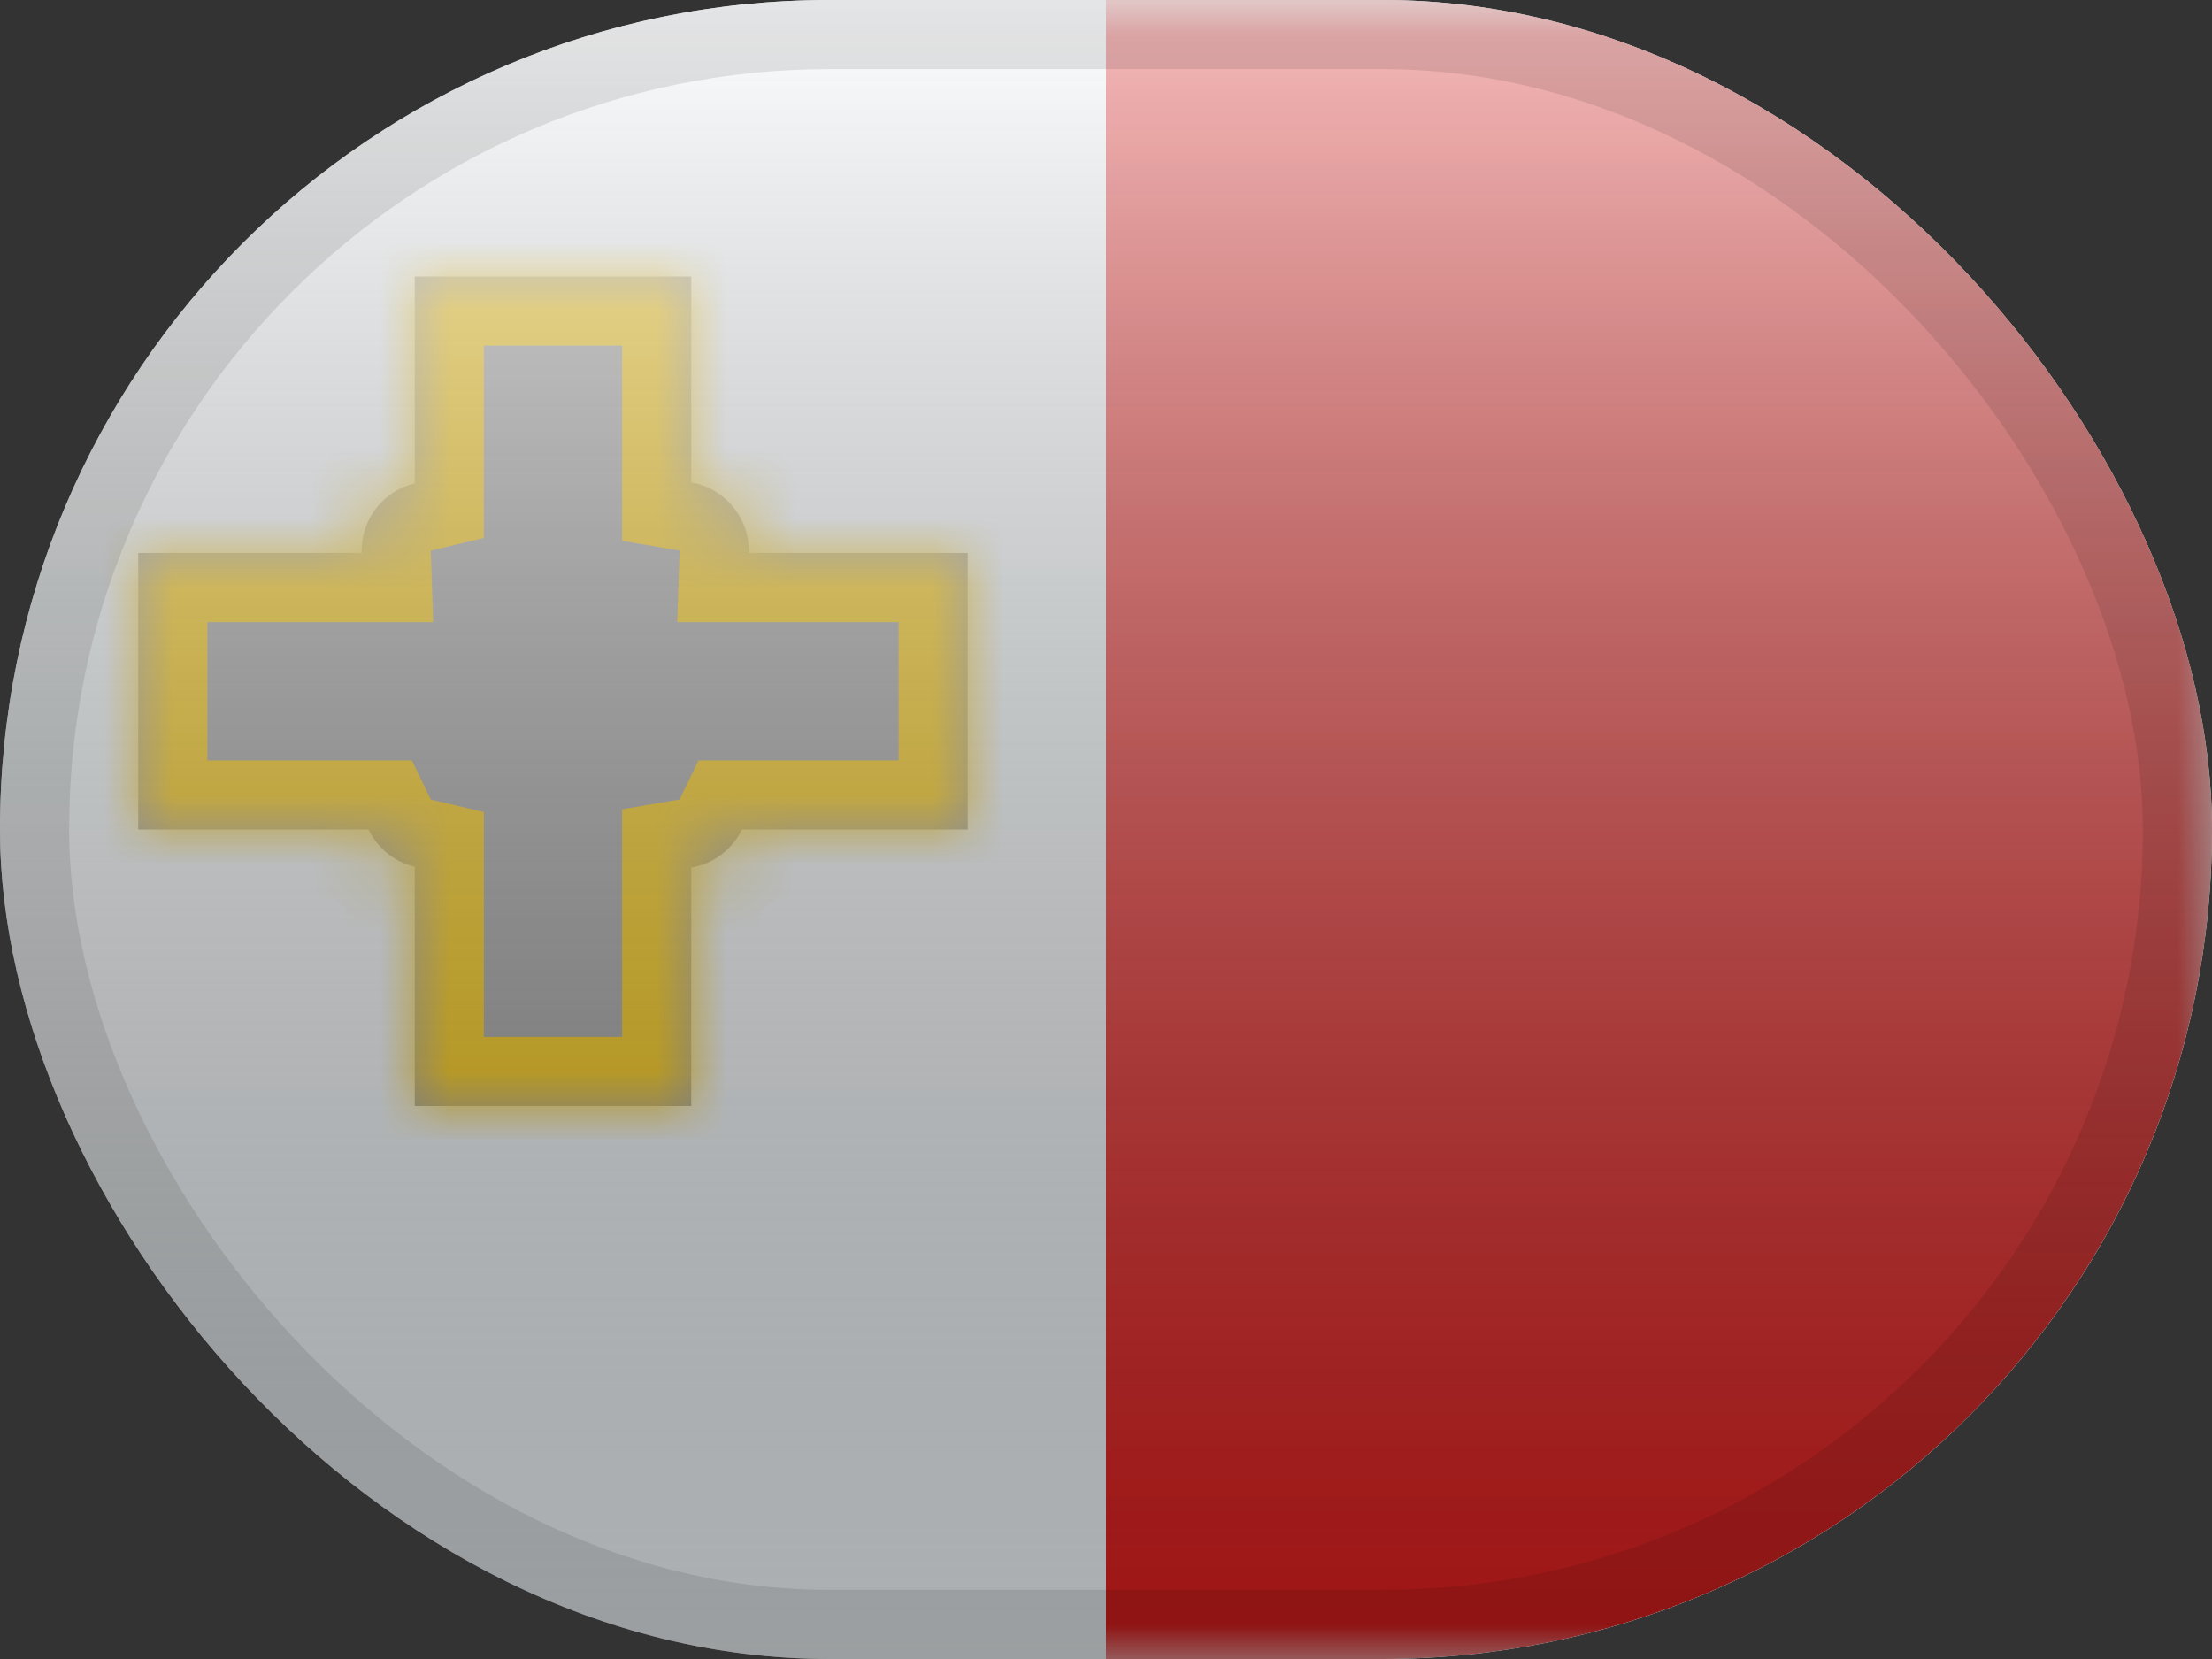
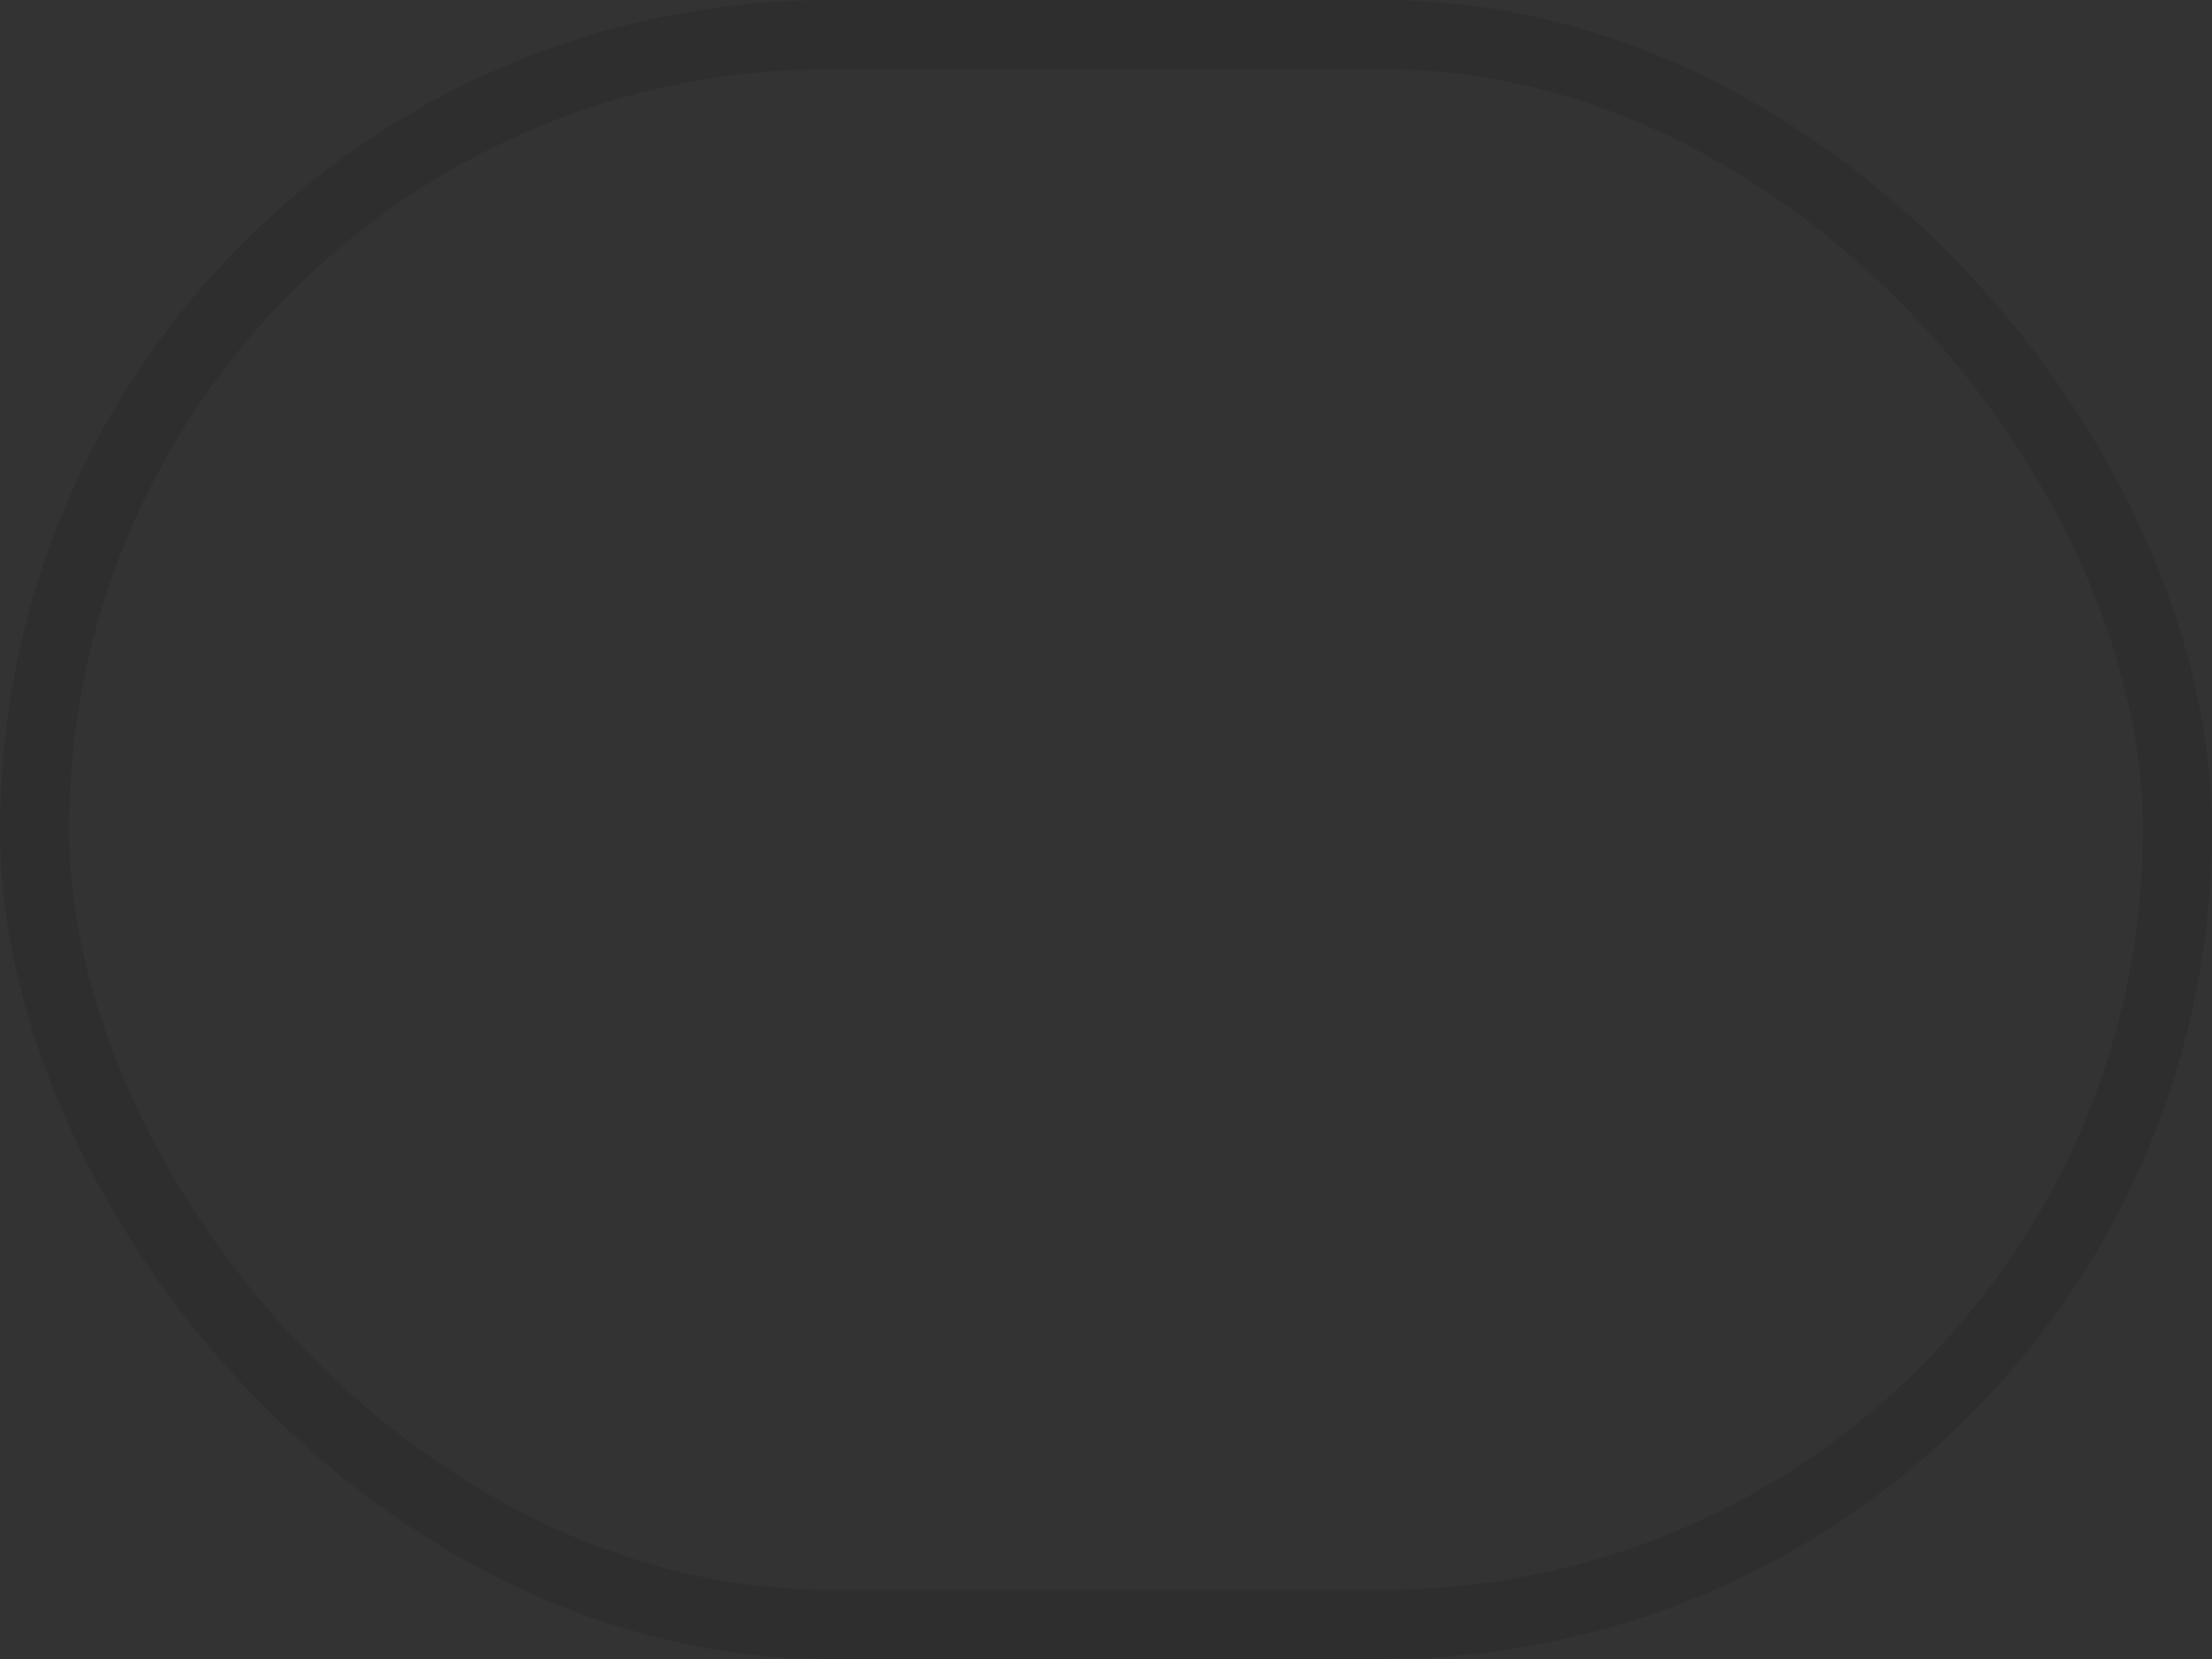
<svg xmlns="http://www.w3.org/2000/svg" width="32" height="24" viewBox="0 0 32 24" fill="none">
  <rect x="0" y="0" width="32" height="24" fill="#333333" stroke="none" />
  <g clip-path="url(#clip0_679_17573)">
    <rect width="32" height="24" fill="#F7FCFF" />
    <mask id="mask0_679_17573" style="mask-type:luminance" maskUnits="userSpaceOnUse" x="0" y="0" width="32" height="24">
-       <rect width="32" height="24" fill="white" />
-     </mask>
+       </mask>
    <g mask="url(#mask0_679_17573)">
      <mask id="path-4-inside-1_679_17573" fill="white">
        <path fill-rule="evenodd" clip-rule="evenodd" d="M10 4H6V6.993C5.559 7.097 5.232 7.493 5.232 7.966C5.232 7.977 5.232 7.989 5.232 8H2V12H5.331C5.46 12.267 5.705 12.469 6 12.539V16H10V12.551C10.324 12.497 10.594 12.286 10.733 12H14V8H10.831C10.832 7.989 10.832 7.977 10.832 7.966C10.832 7.471 10.472 7.06 10 6.98V4Z" />
      </mask>
      <path fill-rule="evenodd" clip-rule="evenodd" d="M10 4H6V6.993C5.559 7.097 5.232 7.493 5.232 7.966C5.232 7.977 5.232 7.989 5.232 8H2V12H5.331C5.46 12.267 5.705 12.469 6 12.539V16H10V12.551C10.324 12.497 10.594 12.286 10.733 12H14V8H10.831C10.832 7.989 10.832 7.977 10.832 7.966C10.832 7.471 10.472 7.06 10 6.98V4Z" fill="#A0A0A0" />
-       <path d="M6 4V3H5V4H6ZM10 4H11V3H10V4ZM6 6.993L6.231 7.966L7 7.783V6.993H6ZM5.232 8V9H6.267L6.232 7.966L5.232 8ZM2 8V7H1V8H2ZM2 12H1V13H2V12ZM5.331 12L6.231 11.565L5.958 11H5.331V12ZM6 12.539H7V11.748L6.231 11.566L6 12.539ZM6 16H5V17H6V16ZM10 16V17H11V16H10ZM10 12.551L9.833 11.566L9 11.707V12.551H10ZM10.733 12V11H10.105L9.832 11.565L10.733 12ZM14 12V13H15V12H14ZM14 8H15V7H14V8ZM10.831 8L9.832 7.966L9.797 9H10.831V8ZM10 6.98H9V7.824L9.833 7.966L10 6.98ZM6 5H10V3H6V5ZM7 6.993V4H5V6.993H7ZM6.232 7.966L6.231 7.966L5.769 6.02C4.888 6.229 4.232 7.019 4.232 7.966H6.232ZM6.232 7.966L6.232 7.966H4.232C4.232 7.988 4.232 8.011 4.233 8.034L6.232 7.966ZM2 9H5.232V7H2V9ZM3 12V8H1V12H3ZM5.331 11H2V13H5.331V11ZM6.231 11.566L6.231 11.565L4.43 12.435C4.688 12.969 5.176 13.371 5.769 13.512L6.231 11.566ZM7 16V12.539H5V16H7ZM10 15H6V17H10V15ZM9 12.551V16H11V12.551H9ZM10.167 13.537C10.817 13.427 11.357 13.006 11.633 12.435L9.832 11.565L9.833 11.566L10.167 13.537ZM14 11H10.733V13H14V11ZM13 8V12H15V8H13ZM10.831 9H14V7H10.831V9ZM9.832 7.966C9.832 7.966 9.832 7.966 9.832 7.966L11.831 8.034C11.831 8.011 11.832 7.988 11.832 7.966H9.832ZM9.833 7.966C9.83 7.965 9.831 7.964 9.832 7.966C9.832 7.966 9.832 7.966 9.832 7.966C9.831 7.964 9.832 7.964 9.832 7.966H11.832C11.832 6.975 11.112 6.154 10.167 5.994L9.833 7.966ZM9 4V6.98H11V4H9Z" fill="#FECA00" mask="url(#path-4-inside-1_679_17573)" />
      <path fill-rule="evenodd" clip-rule="evenodd" d="M16 0H32V24H16V0Z" fill="#E31D1C" />
      <mask id="mask1_679_17573" style="mask-type:luminance" maskUnits="userSpaceOnUse" x="16" y="0" width="16" height="24">
-         <path fill-rule="evenodd" clip-rule="evenodd" d="M16 0H32V24H16V0Z" fill="white" />
-       </mask>
+         </mask>
      <g mask="url(#mask1_679_17573)" />
    </g>
  </g>
-   <rect width="32" height="24" rx="12" fill="url(#paint0_linear_679_17573)" style="mix-blend-mode:overlay" />
  <rect x="0.5" y="0.5" width="31" height="23" rx="11.5" stroke="black" stroke-opacity="0.1" />
  <defs>
    <linearGradient id="paint0_linear_679_17573" x1="16" y1="0" x2="16" y2="24" gradientUnits="userSpaceOnUse">
      <stop stop-color="white" stop-opacity="0.7" />
      <stop offset="1" stop-opacity="0.3" />
    </linearGradient>
    <clipPath id="clip0_679_17573">
-       <rect width="32" height="24" rx="12" fill="white" />
-     </clipPath>
+       </clipPath>
  </defs>
</svg>